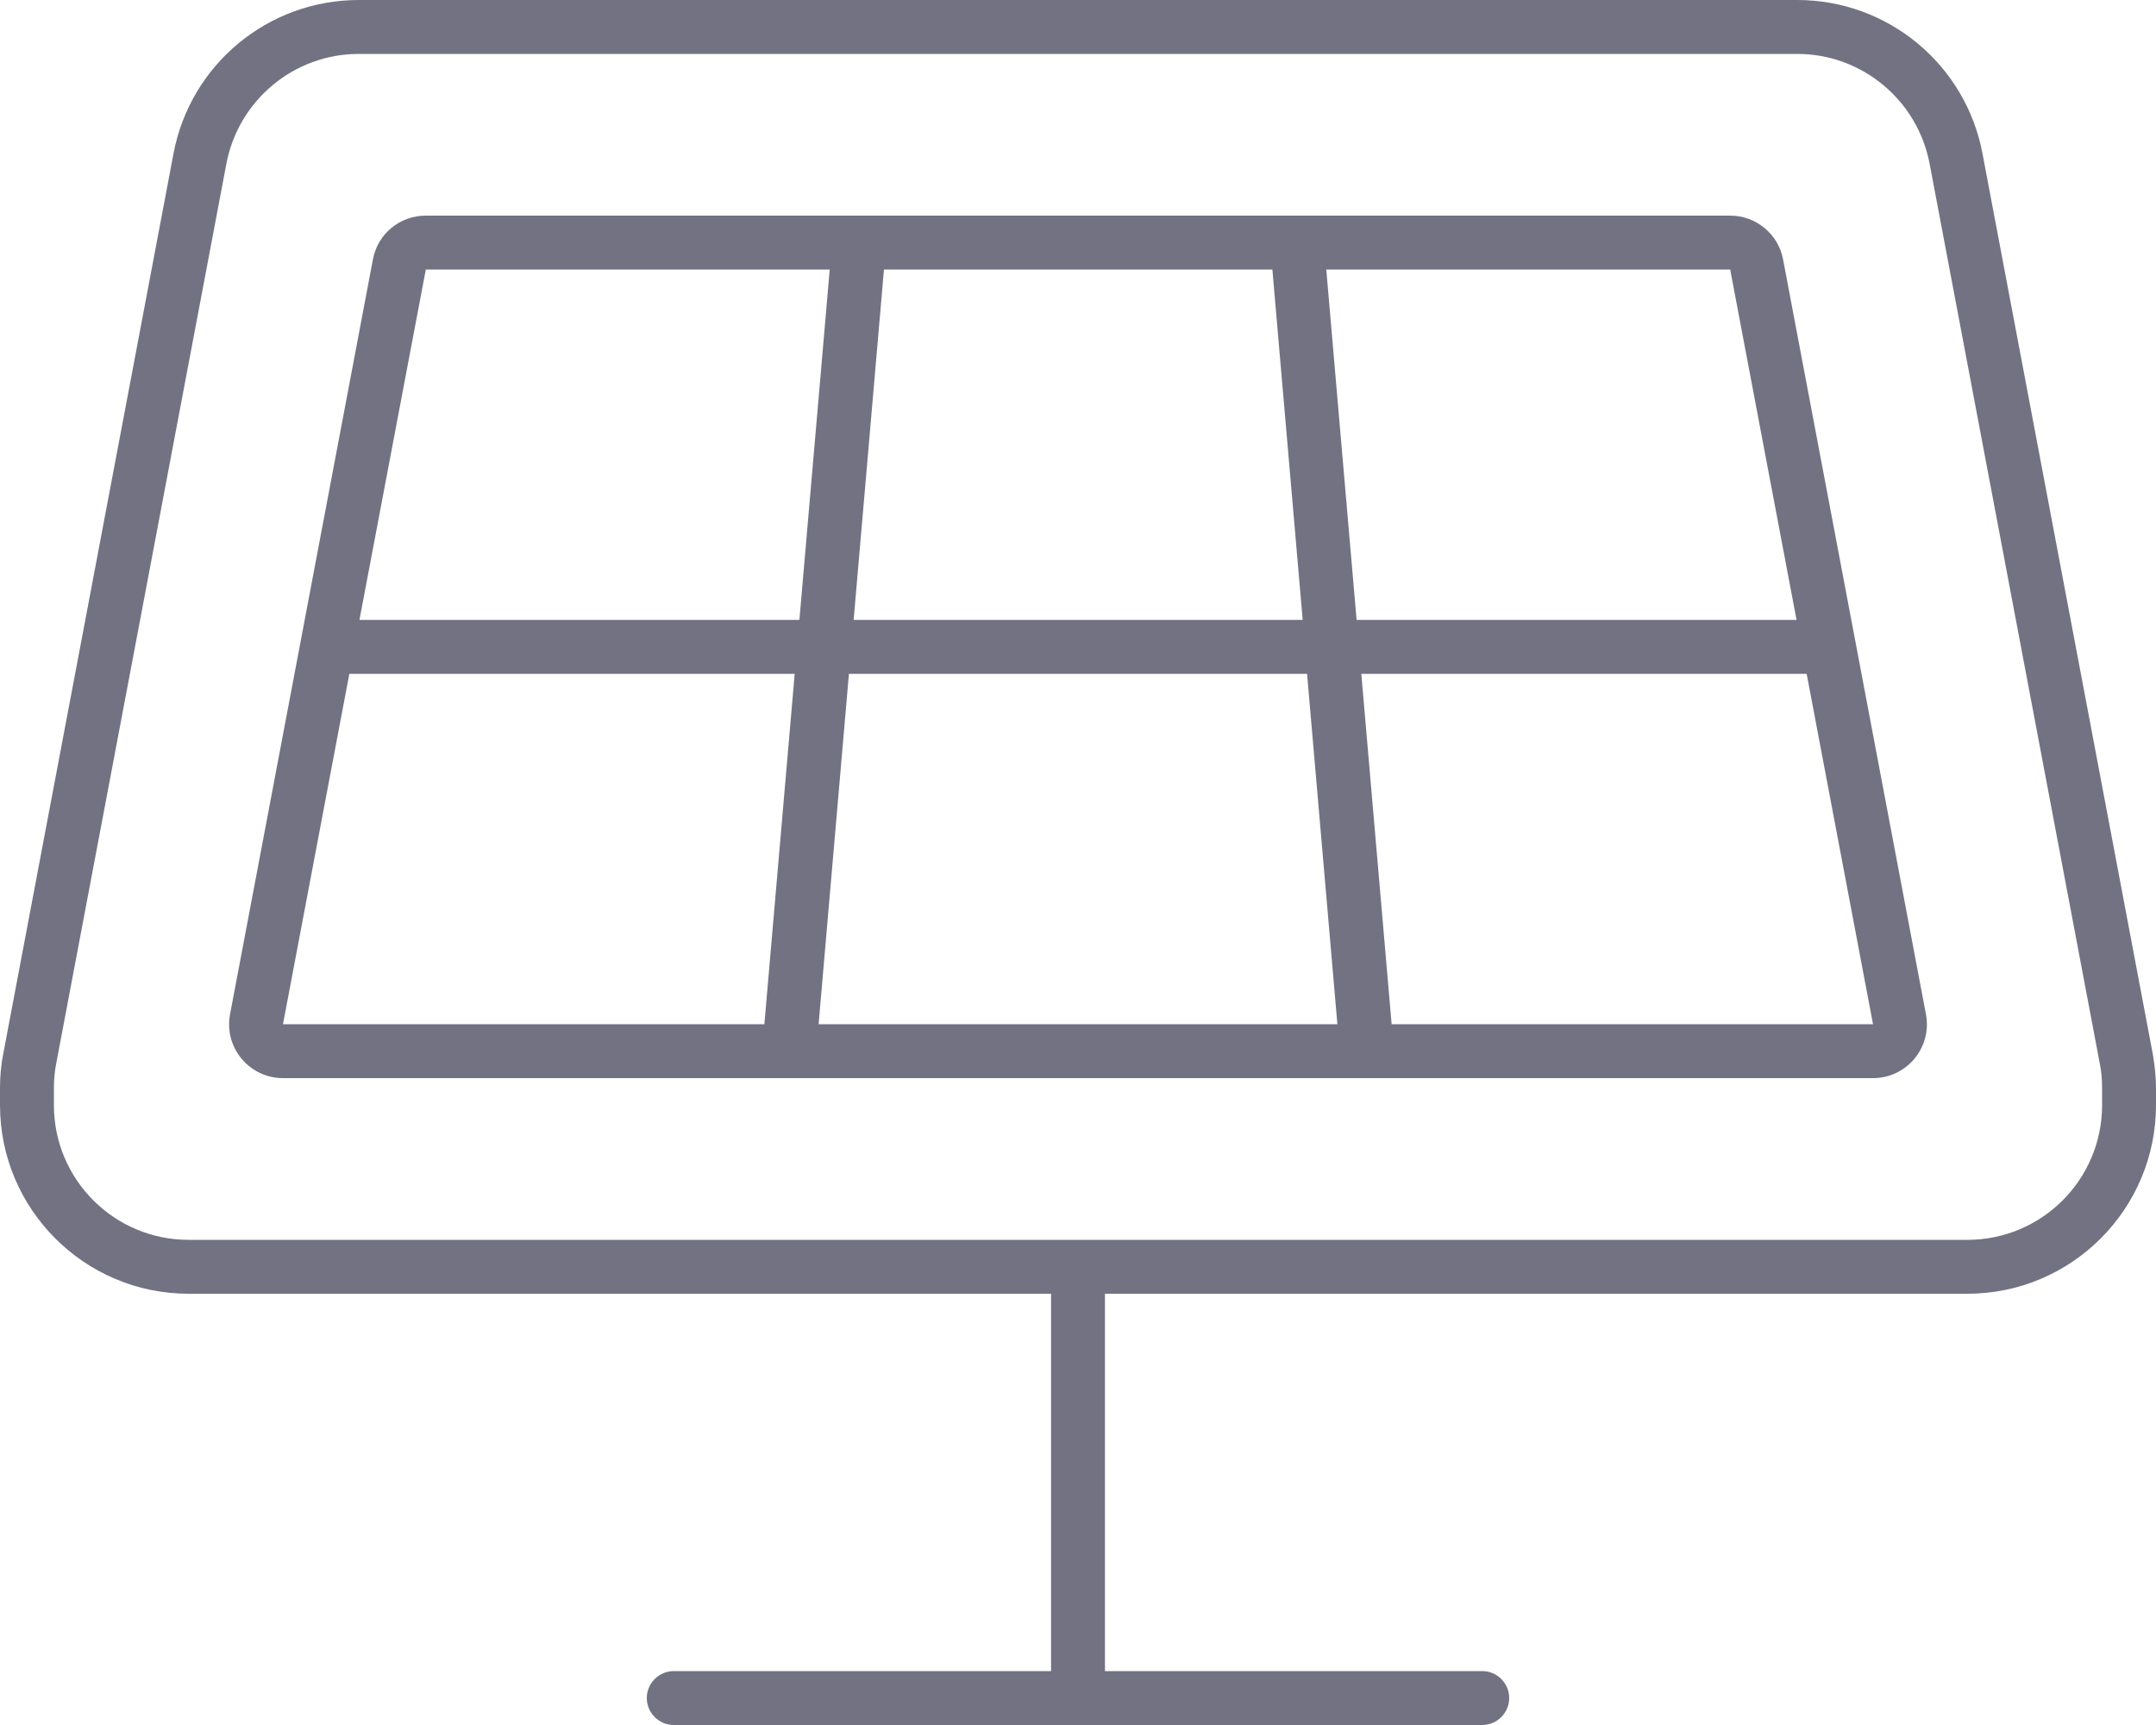
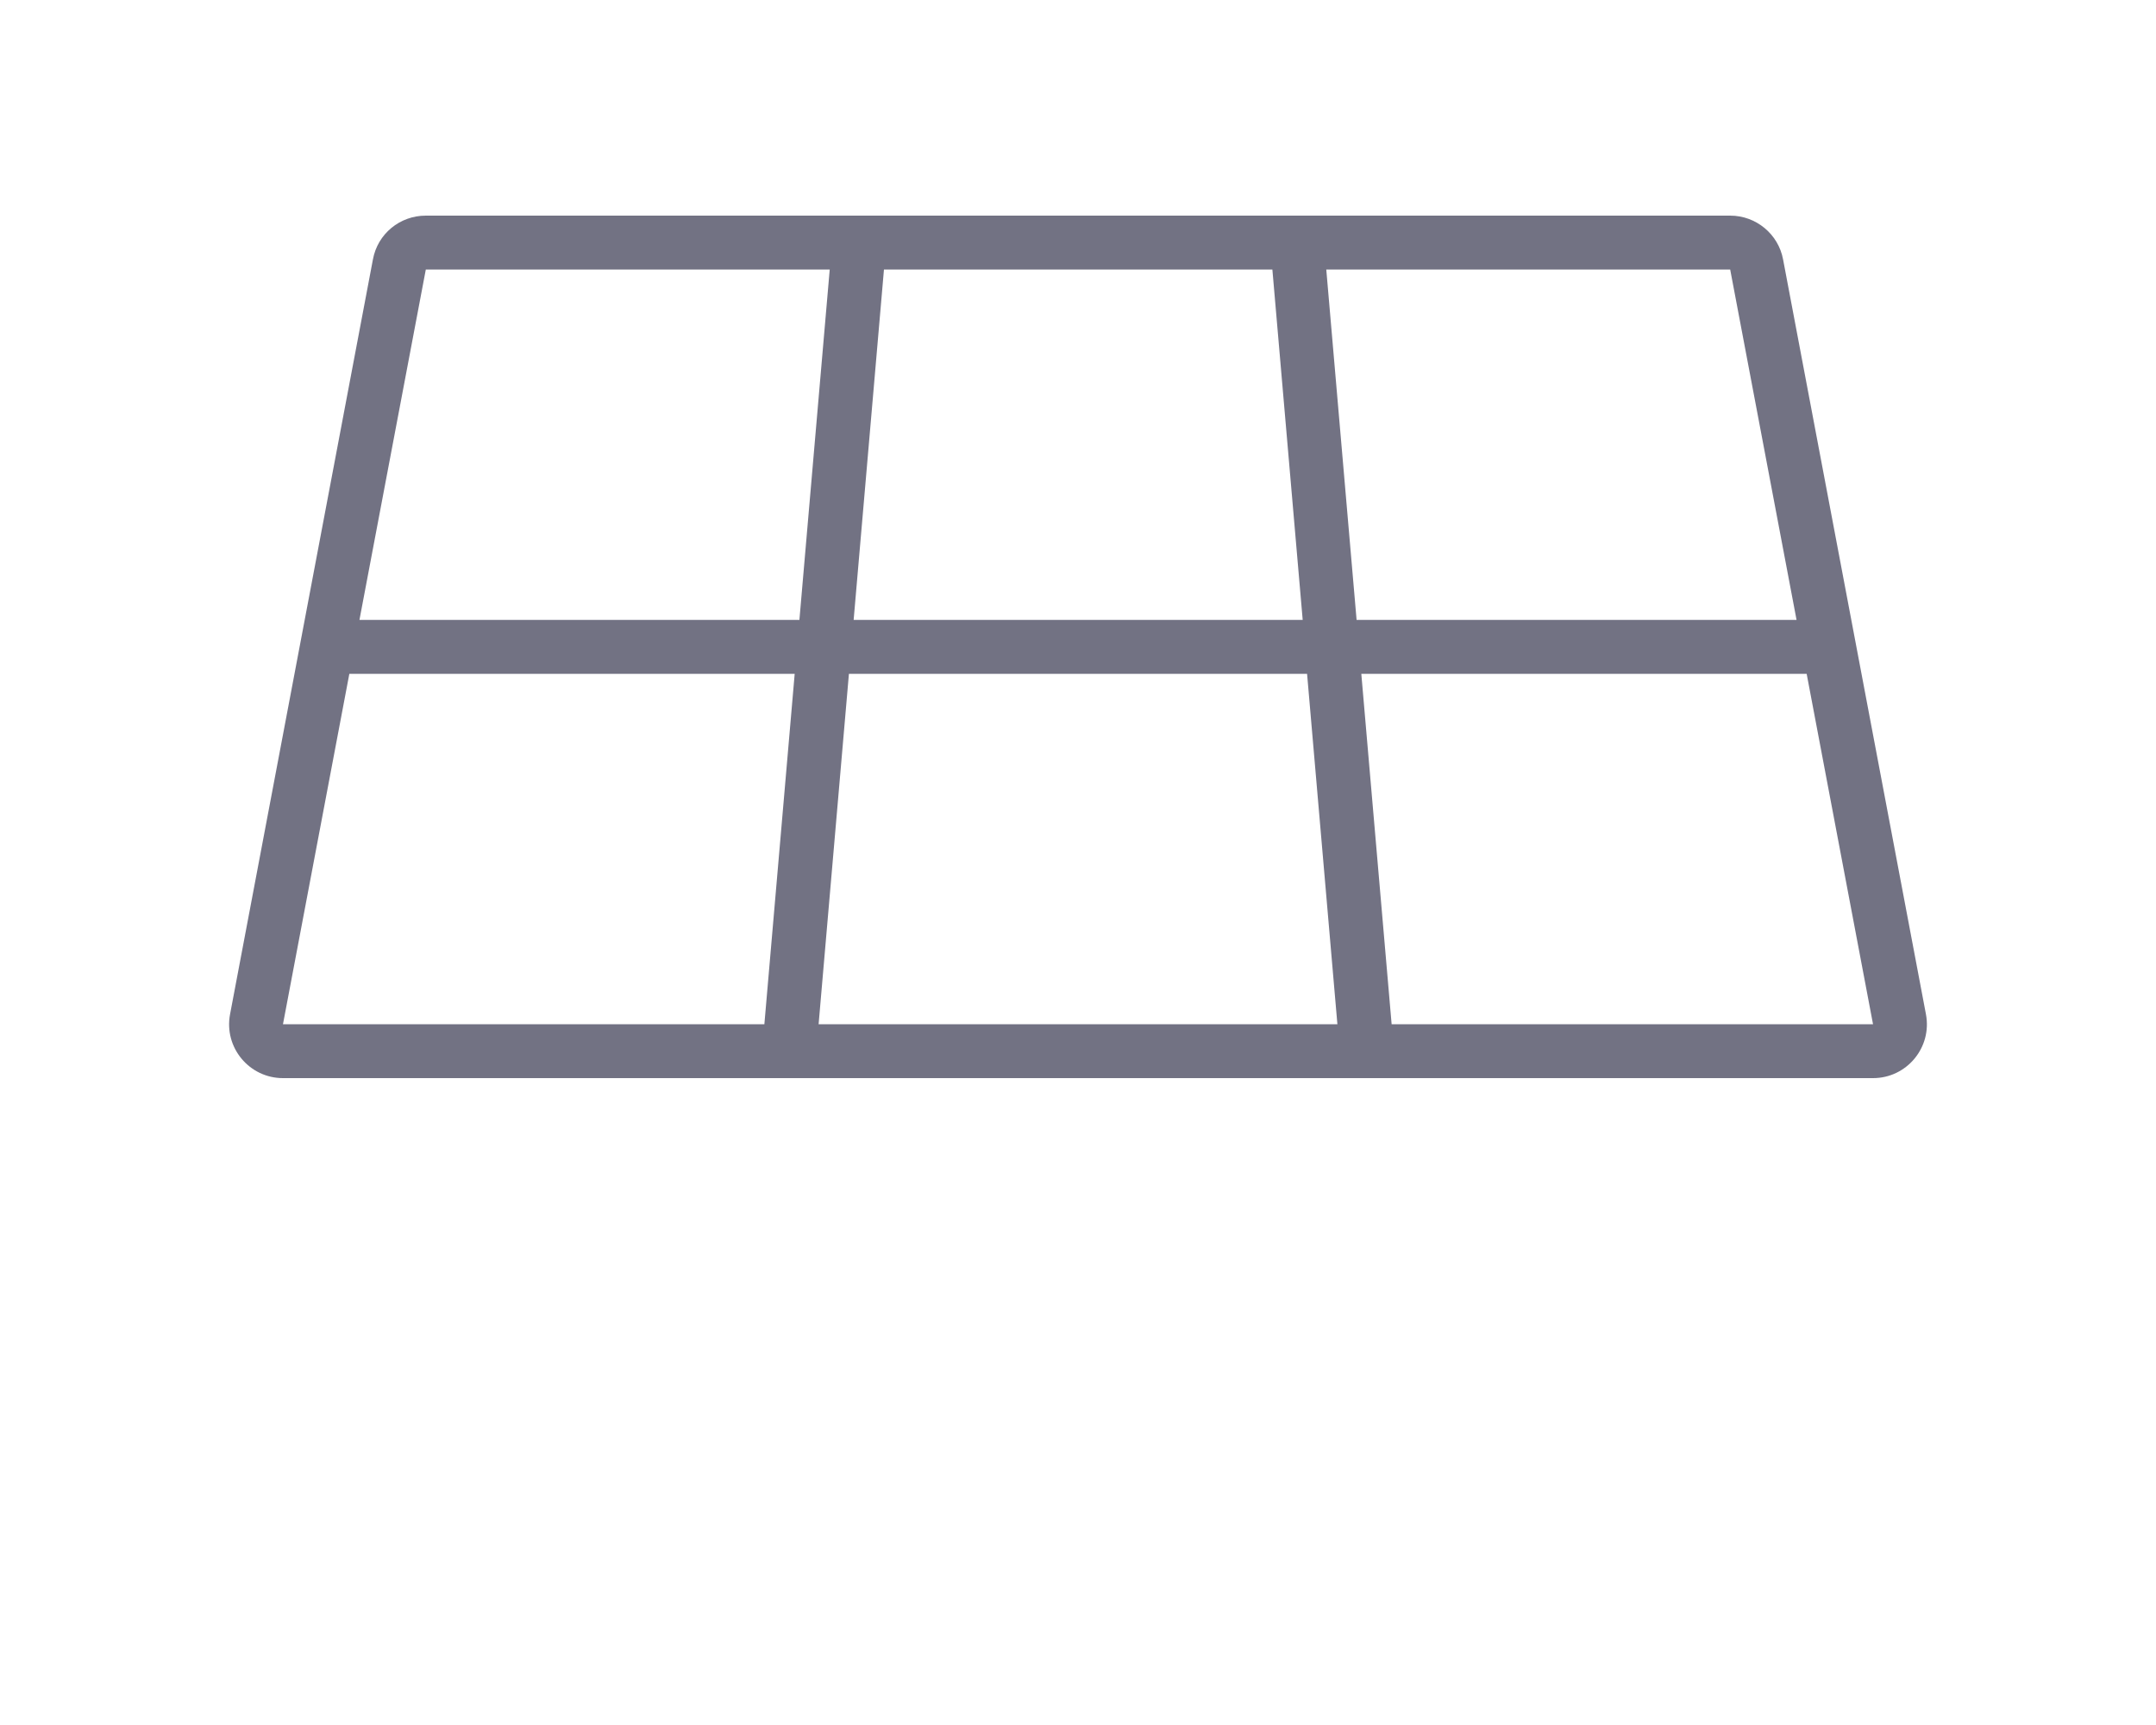
<svg xmlns="http://www.w3.org/2000/svg" id="Layer_1" version="1.1" viewBox="0 0 640 512">
-   <path d="M639,312.6l-50.5-267c-5-26.5-28.1-45.6-55-45.6H106.5c-26.9,0-50,19.1-55,45.6L1,312.6c-.7,3.4-1,6.9-1,10.4v5c0,30.9,25.1,56,56,56h256v112h-112c-4.4,0-8,3.6-8,8s3.6,8,8,8h240c4.4,0,8-3.6,8-8s-3.6-8-8-8h-112v-112h256c30.9,0,56-25.1,56-56v-5c0-3.5-.4-7-1-10.4ZM624,328c0,22.1-17.9,40-40,40H56c-22.1,0-40-17.9-40-40v-5c0-2.5.2-4.9.7-7.4L67.2,48.6c3.6-18.9,20.1-32.6,39.3-32.6h427c19.2,0,35.7,13.7,39.3,32.6l50.5,267c.5,2.4.7,4.9.7,7.4v5Z" style="fill: #727283;" />
  <path d="M571.7,301l-42.4-224c-1.4-7.5-8-13-15.7-13H126.4c-7.7,0-14.3,5.4-15.7,13l-42.4,224c-1.9,9.9,5.7,19,15.7,19h472c10,0,17.6-9.1,15.7-19ZM262.4,80h115.3l9,104h-133.3l9-104ZM226.9,304H84l19.7-104h132.2l-9,104ZM106.7,184l19.7-104h119.9l-9,104H106.7ZM243,304l9-104h136l9,104h-154ZM393.7,80h119.9l19.7,104h-130.6l-9-104ZM413.1,304l-9-104h132.2l19.7,104h-142.9Z" style="fill: #727283;" />
</svg>